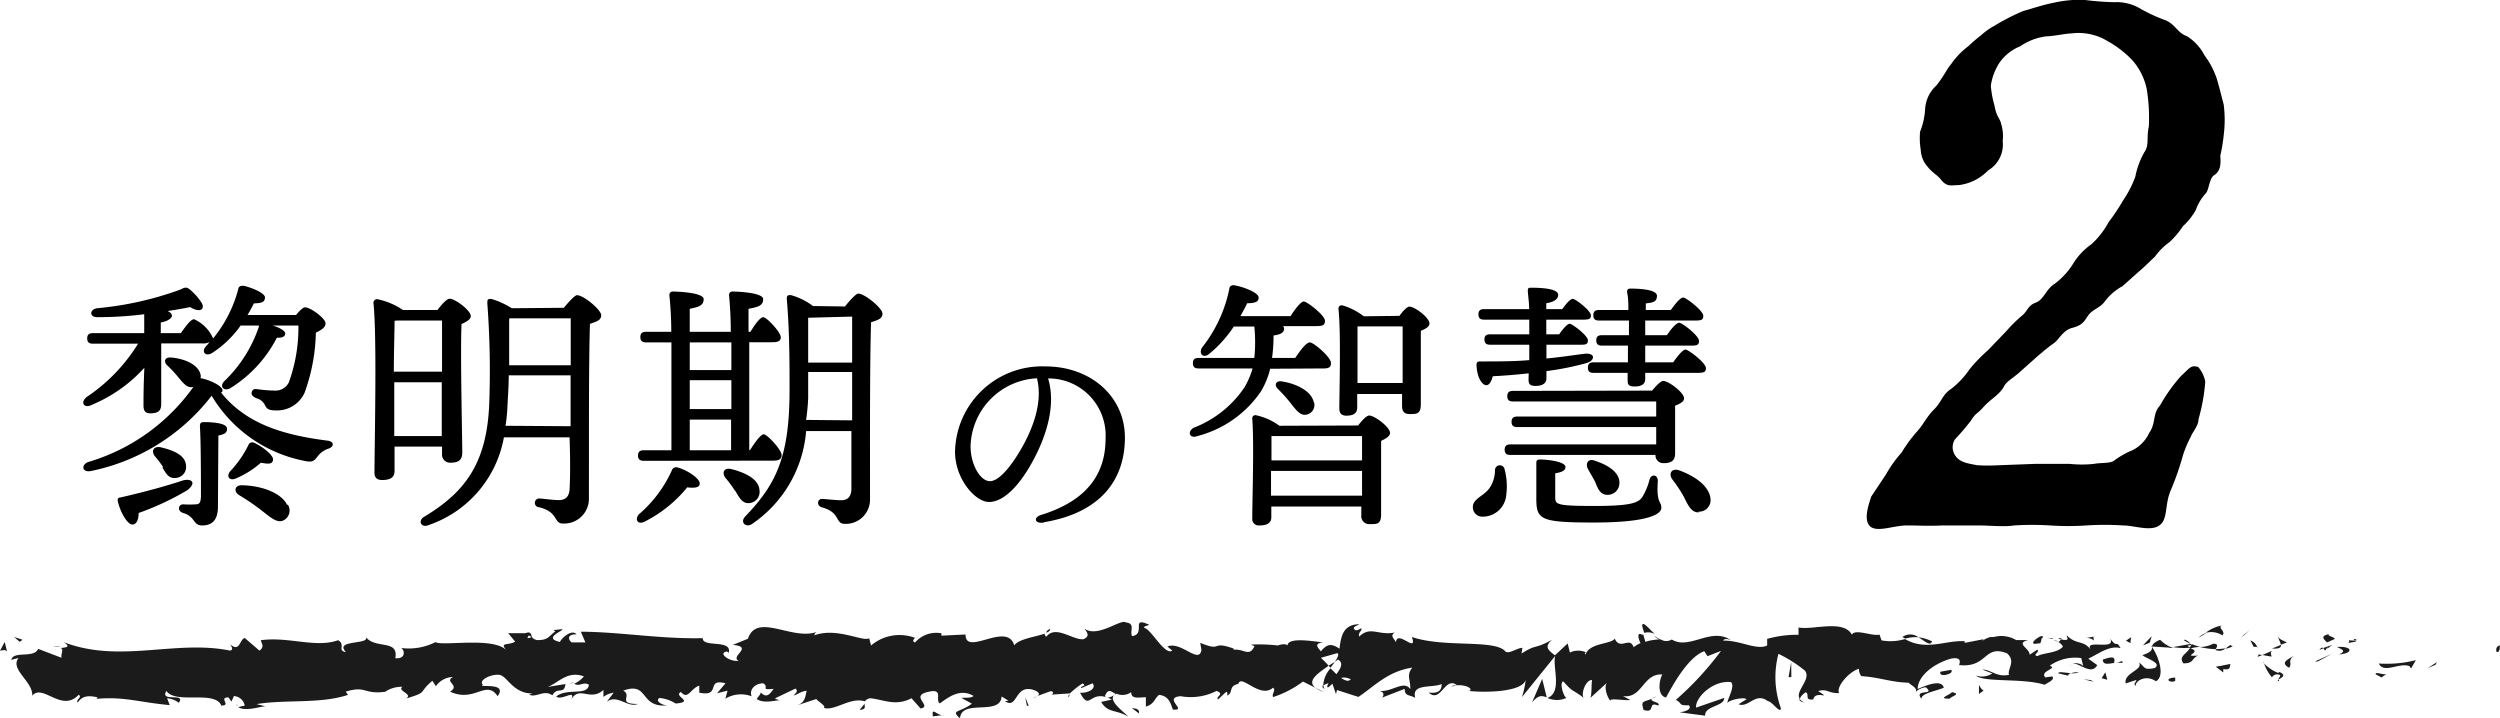
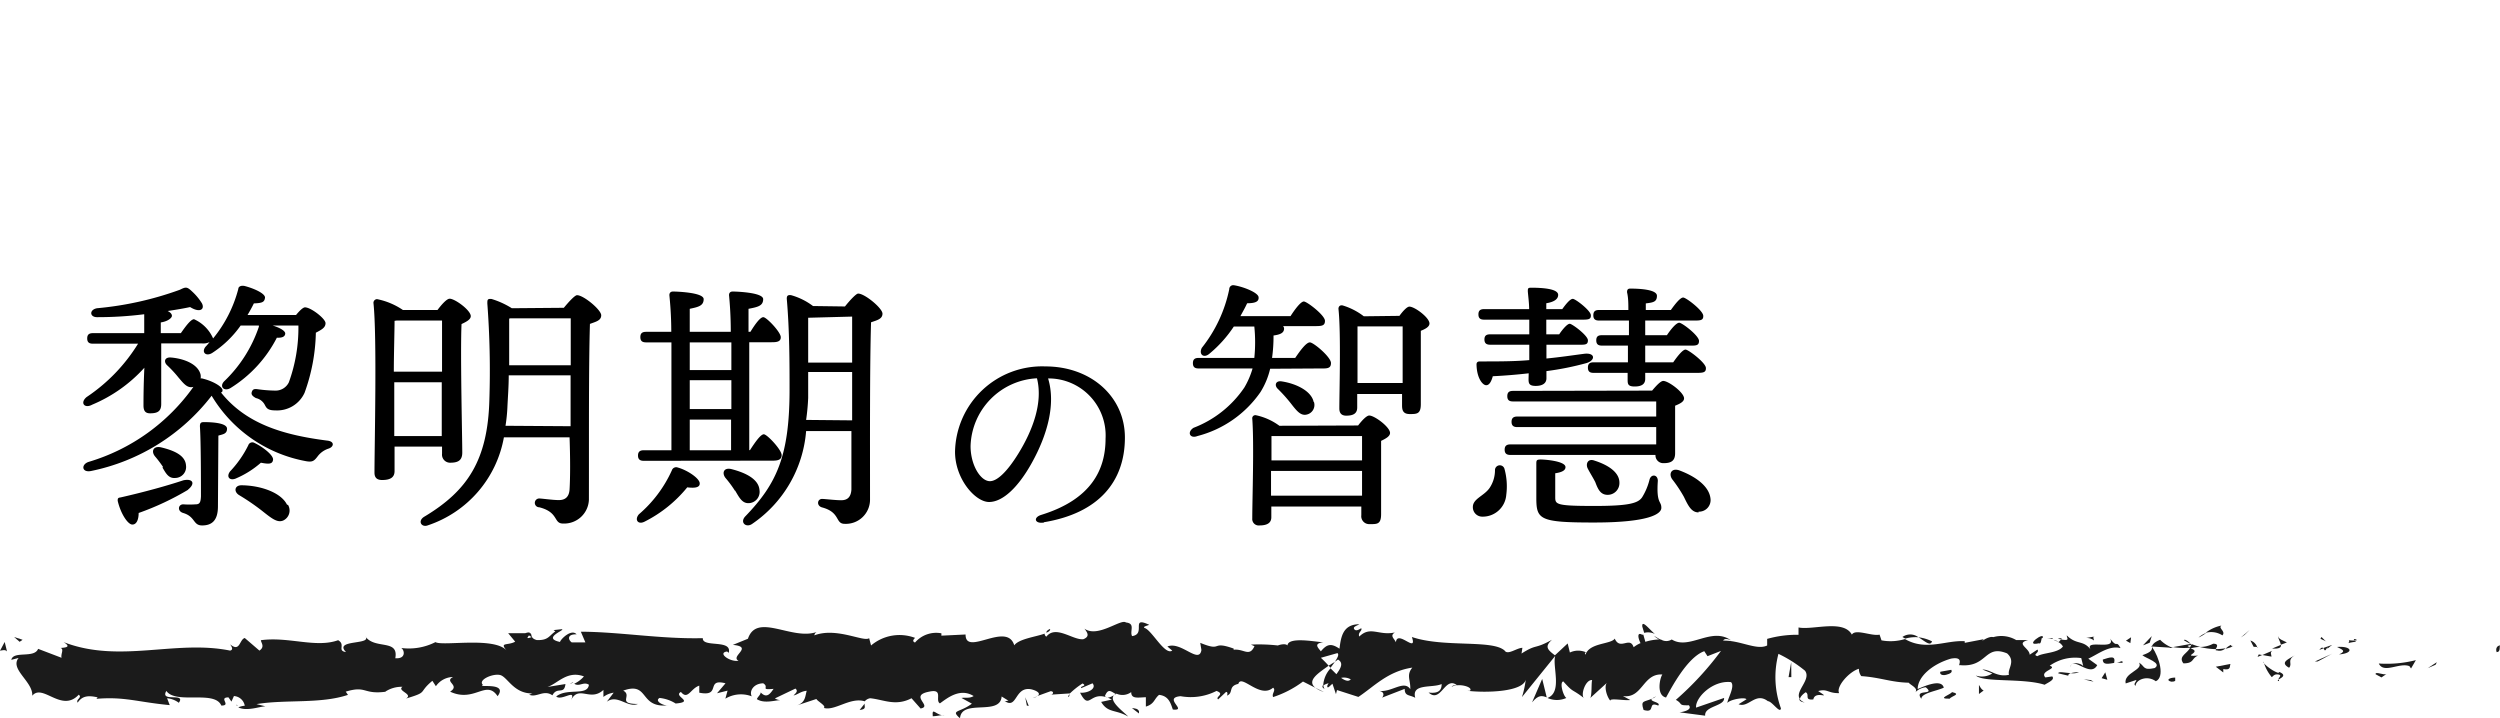
<svg xmlns="http://www.w3.org/2000/svg" viewBox="0 0 170.57 48.98">
  <defs>
    <style>.cls-1{fill:#1b1b1b;}</style>
  </defs>
  <title>days01_sec02_tl</title>
  <g id="レイヤー_2" data-name="レイヤー 2">
    <g id="txt">
-       <path d="M138.83,31.65c1,0,1.71,0,2.38,0a8,8,0,0,0,1.66,0c.48-.1,1.14,0,1.42-.26a5.73,5.73,0,0,1,1.2-.67,2.51,2.51,0,0,0,1.15-1.19c.47-.67.21-1.3.73-1.86a11.38,11.38,0,0,1,1.42-2c.62-.57.69-.78,1.19-.63a2.14,2.14,0,0,1,.48,1A12.61,12.61,0,0,1,150,28.6c0,.47-.45.93-.52,1.19a7.11,7.11,0,0,0-.53,1.24,19.27,19.27,0,0,1-.83,2.39c-.45,1-.18,2-.79,2.43s-1.71,0-2.48,0a19.53,19.53,0,0,0-2.5,0,18.64,18.64,0,0,1-2.48,0,19.8,19.8,0,0,0-2.44,0c-.73.11-1.65,0-2.48,0s-1.76,0-2.44,0c-1,.05-1.49,0-2.43,0s-2.17.57-2.58-.05c-.32-.47,0-1.4.17-1.92l1-1.5a8.29,8.29,0,0,1,1.07-1.5,9.64,9.64,0,0,1,1.11-1.5c.41-.47.6-.94,1.12-1.46s.55-1,1.16-1.39a5.93,5.93,0,0,0,1.26-1.35,11,11,0,0,1,1.25-1.29l1.25-1.3a10,10,0,0,1,1-1c.45-.32.43-.73,1-.94s.7-.93,1.3-1.29A5,5,0,0,0,141.44,18a4.46,4.46,0,0,1,1.26-1.34,5.69,5.69,0,0,0,1.17-1.51,13.68,13.68,0,0,0,1-1.5,7.21,7.21,0,0,0,.82-1.6,5.53,5.53,0,0,1,.61-1.66c.35-.47.14-1,.31-1.76a12.09,12.09,0,0,0-.14-2.54,4.32,4.32,0,0,0-1-2,7.19,7.19,0,0,0-1.7-1.3,3.8,3.8,0,0,0-2.44-.51c-.36,0-1.26.2-1.73.2a4.07,4.07,0,0,0-1.77.68,3.18,3.18,0,0,0-1.39,1.09,3.88,3.88,0,0,0-.61,1.6,6.81,6.81,0,0,0,.25,1.35c.13.78.38.88.45,1.24a2.83,2.83,0,0,1,.11,1.19,2.05,2.05,0,0,1-1,2,3.32,3.32,0,0,1-2,1c-.52,0-.79.15-1.21-.37-.28-.36-.53-.41-.91-.88a1.83,1.83,0,0,1-.47-1.14A5.15,5.15,0,0,1,131,9a5,5,0,0,0,.35-1.61,2.35,2.35,0,0,1,.76-1.55c.58-.73.72-1.14,1-1.45a5.26,5.26,0,0,1,1.2-1.25,9.37,9.37,0,0,1,.84-.72,4.61,4.61,0,0,1,.94-.67,14.81,14.81,0,0,1,1.95-1c.58-.15,1.28-.41,2.12-.57A7.65,7.65,0,0,1,142.26,0a19.18,19.18,0,0,0,2,.15,3.14,3.14,0,0,1,1.82.47,11.5,11.5,0,0,0,1.69.77c.7.32.76.83,1.46,1.09a3.38,3.38,0,0,1,1.18,1.3,5.56,5.56,0,0,1,.84,1.6c.2.68.27,1,.47,1.76a8.32,8.32,0,0,1,0,2.08,11.84,11.84,0,0,1-.23,1.39c0,.37.12,1-.43,1.35-.33.21-.34,1-.57,1.24a3.32,3.32,0,0,0-.68,1.14,4.45,4.45,0,0,1-.87,1.09,5.91,5.91,0,0,1-.92,1.09,4.37,4.37,0,0,0-1,1c-.29.26-.8.78-1.08,1l-1.12,1a3.84,3.84,0,0,0-1.18,1c-.3.46-.82.57-1.11.93s-.33.72-1.18.93c-.58.16-.89.78-1.17,1-.44.31-.67.51-1.17.93l-1.12,1c-.51.47-.94.68-1.13,1-.31.62-.91.88-1.42,1.45s-.5.36-.86.93a16.52,16.52,0,0,1-1.1,1.29,1,1,0,0,0,.05,1.14c.32.47,1,.52,1.45.62a13.06,13.06,0,0,0,1.55,0Z" />
      <path class="cls-1" d="M170.36,44.49c.25,0,.17-.38.21-.46C170.15,44.12,170.37,44.6,170.36,44.49Z" />
      <polygon class="cls-1" points="166.18 45.35 166.26 45.18 165.63 45.59 166.18 45.35" />
      <path class="cls-1" d="M162.3,45.27c.34.72,1.41-.09,2.09.18l.11.16.33-.57A8.1,8.1,0,0,1,162.3,45.27Z" />
      <path class="cls-1" d="M160.26,43.68c.13.28-.45.23.49.1a.36.36,0,0,1-.09-.08A2.12,2.12,0,0,1,160.26,43.68Z" />
      <path class="cls-1" d="M160.66,43.7c.41,0-.26-.23,0,0Z" />
-       <path class="cls-1" d="M158.77,43.83l.54-.24c-.11-.17-.59-.21-.4-.33C158.35,43.38,158.46,43.55,158.77,43.83Z" />
+       <path class="cls-1" d="M158.77,43.83c-.11-.17-.59-.21-.4-.33C158.35,43.38,158.46,43.55,158.77,43.83Z" />
      <path class="cls-1" d="M158.24,44.34l.28-.1C158.48,44.17,158.4,44.14,158.24,44.34Z" />
      <path class="cls-1" d="M159.12,44l-.6.21c.08.11.08.34.28-.08C158.74,44.37,158.87,44.17,159.12,44Z" />
      <path class="cls-1" d="M159.45,44.14c.3.16.69.27.14.51C160.63,44.57,160.49,44.06,159.45,44.14Z" />
      <path class="cls-1" d="M162.08,46l.4.22.35-.24C162.65,46.1,162.06,45.78,162.08,46Z" />
      <path class="cls-1" d="M155.42,43.39c0,.15.17.41.2.6l.41-.16C155.82,43.72,155.44,43.61,155.42,43.39Z" />
      <path class="cls-1" d="M155.62,44l-.6.25C155.55,44.28,155.65,44.16,155.62,44Z" />
      <polygon class="cls-1" points="158.13 45.13 159.12 44.6 157.94 45.13 158.13 45.13" />
      <polygon class="cls-1" points="153.14 43.32 153.49 42.98 152.88 43.5 153.14 43.32" />
      <path class="cls-1" d="M151.63,43.35c.26-.28-.33-.5-.06-.67a2.53,2.53,0,0,0-1.09.5A1.41,1.41,0,0,1,151.63,43.35Z" />
      <path class="cls-1" d="M150,43.5a2.87,2.87,0,0,0,.53-.32A1.67,1.67,0,0,0,150,43.5Z" />
      <path class="cls-1" d="M154,44.14a.72.72,0,0,0-.46-.44l.22.43Z" />
      <path class="cls-1" d="M153.78,44.15v0l-.5,0Z" />
      <path class="cls-1" d="M154.07,44.15H154S154,44.2,154.07,44.15Z" />
      <path class="cls-1" d="M156.57,44.71c-.35.23-1.09.47-.39.85C156.44,45.27,156,45.06,156.57,44.71Z" />
      <path class="cls-1" d="M154.35,44.69l.63.11c0-.12-.12-.28.05-.4Z" />
      <polygon class="cls-1" points="154.03 44.82 154.34 44.69 154.11 44.65 154.03 44.82" />
      <path class="cls-1" d="M151,43.92a1.9,1.9,0,0,1-.92.22,5.19,5.19,0,0,0,1.09.15C151.25,44.15,151.41,43.92,151,43.92Z" />
      <path class="cls-1" d="M152.36,44.07l-.06,0S152.37,44.14,152.36,44.07Z" />
      <polygon class="cls-1" points="146.78 44.07 146.83 44.15 146.84 44.07 146.78 44.07" />
      <path class="cls-1" d="M151.25,44.37a.57.57,0,0,0,.59-.14,4.35,4.35,0,0,1-.65.06C151.17,44.35,151.16,44.39,151.25,44.37Z" />
      <path class="cls-1" d="M149,43.68a4.12,4.12,0,0,0,.47.25C149.34,43.79,149.07,43.57,149,43.68Z" />
      <path class="cls-1" d="M152.21,44l0,0C152.17,43.86,152.18,43.91,152.21,44Z" />
      <path class="cls-1" d="M152.21,44a1.55,1.55,0,0,0-.37.26,1.91,1.91,0,0,0,.46-.14A.38.38,0,0,1,152.21,44Z" />
      <path class="cls-1" d="M145.71,46.79c0-.4.78-.75,1.38-.31.62-.29.25-1.6-.26-2.34,0,.18,0,.34-.66.56.22.22,1.38.53.84.88-.83.19-.67-.15-1.07-.37.33.5-1.07.69-.91,1.42l.73-.24C145.77,46.51,145.51,46.68,145.71,46.79Z" />
      <path class="cls-1" d="M148,44.21l.26,0a2.33,2.33,0,0,1-.88-.56c-.43.18-.52.33-.56.46l1.27.08Z" />
      <path class="cls-1" d="M149.43,44.19c-.21.42-.83.59-.46,1.07.75,0,.54-.35,1-.53-1.22.08.36-.23-.52-.49a2.79,2.79,0,0,1,.66-.1,6.45,6.45,0,0,1-.62-.21l0,0h0c.05,0,.07.09,0,.06h0a.38.38,0,0,1-.06.16c-.35-.09-.05-.11.06-.16a.14.14,0,0,0,0-.06h0l-1.23.22A4.46,4.46,0,0,0,149.43,44.19Z" />
      <path class="cls-1" d="M155.5,46.47a.14.14,0,0,1,0-.1C155.39,46.42,155.36,46.46,155.5,46.47Z" />
      <path class="cls-1" d="M155,46.2c.09-.06.17-.23.45-.18s0,.21,0,.35c.17-.11.61-.29.07-.52l-.08.06c-.49-.16-1.11-.71-1-.76A2.8,2.8,0,0,0,155,46.2Z" />
      <path class="cls-1" d="M152.18,45.3l-1,.19.51.39,0-.23C152.23,45.75,152.11,45.47,152.18,45.3Z" />
      <polygon class="cls-1" points="146.67 43.85 146.81 43.4 146.21 44.03 146.67 43.85" />
      <polygon class="cls-1" points="145.35 43.88 145.4 43.48 145.05 43.71 145.35 43.88" />
      <path class="cls-1" d="M70.77,47.51l-.3.11A.82.82,0,0,0,70.77,47.51Z" />
      <path class="cls-1" d="M72.93,47.55l.06-.2C72.89,47.46,72.84,47.54,72.93,47.55Z" />
      <path class="cls-1" d="M112.91,43.26c-.43-.38-.9-1-.86-.51l.13.43A1,1,0,0,1,112.91,43.26Z" />
      <path class="cls-1" d="M90.65,45.42l.13.14.3-.41Z" />
      <path class="cls-1" d="M90.32,47.21l-.57-.28A2,2,0,0,0,90.32,47.21Z" />
      <path class="cls-1" d="M59,48l-.35.44C59.18,48.39,58.94,48.17,59,48Z" />
      <path class="cls-1" d="M131.82,43.76a2.86,2.86,0,0,0-.93-.28C131.33,43.74,131.69,44.12,131.82,43.76Z" />
      <path class="cls-1" d="M71.64,42.91c-.18.08-.26.17-.25.26C71.58,43.1,71.68,43,71.64,42.91Z" />
      <path class="cls-1" d="M129.8,43.46a2,2,0,0,0,.2.11,2.52,2.52,0,0,1,.89-.09A.91.91,0,0,0,129.8,43.46Z" />
      <path class="cls-1" d="M16.23,48.13l-.1-.05C16.12,48.14,16.17,48.14,16.23,48.13Z" />
-       <path class="cls-1" d="M3.63,44.12a3.38,3.38,0,0,1,.51,0A1,1,0,0,0,3.63,44.12Z" />
      <path class="cls-1" d="M140,43.58c.28,0,0,0,0,0Z" />
      <path class="cls-1" d="M141.36,45.32a.3.3,0,0,0-.12.21A.42.42,0,0,1,141.36,45.32Z" />
      <path class="cls-1" d="M127,46.1h0C127,46.19,127,46.17,127,46.1Z" />
      <path class="cls-1" d="M140.45,43.79a1.22,1.22,0,0,0-.35-.14A2.16,2.16,0,0,0,140.45,43.79Z" />
      <path class="cls-1" d="M140.4,43.58l.25.05C140.68,43.55,140.65,43.51,140.4,43.58Z" />
      <path class="cls-1" d="M139.65,43.6a1.64,1.64,0,0,1,.45,0c-.06,0-.08-.06-.06-.07Z" />
      <path class="cls-1" d="M39.12,46.56l-.06,0C38.78,46.7,38.9,46.67,39.12,46.56Z" />
      <path class="cls-1" d="M105.54,47.62l0,0,0,0Z" />
      <path class="cls-1" d="M104.53,47.92c.44-.53.68-.46,1-.34l-.31-1.26Z" />
      <path class="cls-1" d="M65.6,47.62l.71.39c-.86.64-1.47.41-.81,1,.1-1.36,2.74-.13,2.84-1.49l.47.29c-.14,0-.16.06-.29,0,.9.65.68-1,1.84-.78.41.1.69.3.41.46l.91-.33c.26,0,.2.26-.06.24L73,47.31v0a5.46,5.46,0,0,1,.86-.68c.35.2-.18.15-.09.32l.77-.33c.31.36-.33.69-.85.64.7,1.36.63-.34,2.17.47l-.73.16c.46.78,1,.5,1.84,1-.19-.25-1.62-1.22-.79-1.56a1,1,0,0,0,1-.11c0,.48.44.37,1,.35l0,.64c.59-.18.55-.51.9-.8.66.07.79.57.94,1,1.06.11-.72-.8.53-.91A3.86,3.86,0,0,0,83,47.14c.61.23-.11.39.11.58l.54-.51c.14,0,.09.17.07.25.46-.19.05-.64.77-.8.2-.71,1.47,1.05,2.37.26.22.18-.11.39,0,.64A7,7,0,0,0,88.9,46.5l.85.43c-.62-.49.19-1,.9-1.51a7,7,0,0,0-.53-.54l1.13-.32c.13.1,0,.32-.17.59l.21-.15c.4.24.18.6-.11,1l-.4-.4a1.87,1.87,0,0,0-.5,1.18.85.85,0,0,1,.37-.16c-.07.1-.12.19-.08.26s.15-.07.34-.23l.24.71.07-.28,1.46.47c1.07-.71,2-1.75,3.68-2-.43.52-.11.85-.14,1.47-.44-.66-1.3.26-2.16.11.45.07.34.37.23.47L95.84,47c0,.51.32.39.72.61-.28-1,1.17-.65,1.8-.94,0,.34-.12.68-.89.58.84.77,1.11-1.15,1.93-.5-.18,0-.28,0-.36.12.44-.29,1.51,0,1.25.26h-.19c1.25.15,3.79.09,4-.76a6.58,6.58,0,0,1-.26,1.19l2.27-2.81c-.21.72.51,2.48-.53,2.87a1.57,1.57,0,0,0,1.29,0c-.2-.11-.49-1.06-.21-1.13.74.83.52.45,1.44,1.16-.3-.16.06-1.3.53-1.25-.07.17,0,1.13-.15,1.24l1.21-1.1c-.3.2-.07,1,.19,1.28-.12-.22,1,0,1.35-.06l-.5-.27c1.34.19,1.35-1.56,2.69-1.47-.17.23-.43,1.42.25,1.57.32-.57,1.43-2.74,2.61-3.16l.22.34.92-.36a21,21,0,0,1-3.08,3.34c.5.27.13.39.89.37.26.32-.42.46-.64.48l1.75.23c-.07-.67,1.35-.64,1.29-1.21l-1.91.66c-.07-.67,1.13-1.88,2.38-1.74.31.27-.26,1.19-.24,1.42.16-.23,1.18-.42,1.3-.25l-.54.34c.69.27,1.15-.86,2-.21.28,0,.84.89.89.49a6.21,6.21,0,0,1-.17-3.72,9,9,0,0,1,1.81,1.15c.46.61-.74,1.42-.34,1.94,0-.18.28-.4.39-.47.3.16-.13.56.52.49.13-.67,1.33.09.33-.57.64-.18.67.16,1.43.14-.23-.44.7-1.48,1.35-1.66a.81.81,0,0,0,.16.5c1.32.09,2,.42,3.24.45.11.16.69.38.44.66a1.19,1.19,0,0,1,.72-.35c.72.6-.84.07-.3.79,0-.39,1-.52,1.53-.76-.15-.61-1.24-.14-1.78.09,0-.84,1-1.7,2.26-2.07,1-.19.43.56.61.44,1.9.19,1.66-1.44,3.23-.8.62.55,0,1.07.13,1.46-.83.19-1.26-.37-1.82-.36l.68.27a1.3,1.3,0,0,1-1.12.14c.52.49,3.23.16,4.69.63.27-.17.72-.35.52-.57l-.47.07c-.42-.45.89-.59.3-.8A3,3,0,0,1,142,44.9l.15.61c0-.18-.56-.37-.81-.19.37-.27,1.33.85,1.75.06l-.61-.44c.64-.29,1.43-.93,2.2-.72-.34-.61-.18.07-.71-.65.46.89-2-.08-1.25.86-.55-.83-1-.37-1.71-1.08,0,.2.26.39-.39.28l-.15.17h-.05l0,0s0,0,0,0a.77.77,0,0,1,.33.31c-.34.46-1.38.42-1.74.66-.38-.11.17-.23,0-.45l-.53.35c0-.45-1-.77-.1-1l-.82,0a2,2,0,0,0-1.56-.2c-.39-.1-1,.48-.65.14l-1.3.25v-.11c-1.27-.09-2.64.69-4.08-.15a3.34,3.34,0,0,1-1.6.09l-.13-.39c-.55.12-1.65-.42-1.89,0-.58-1.06-2.68-.29-3.64-.49l0,.5a7.5,7.5,0,0,0-2.14.28l0,.45c-.72.35-1.83-.36-3-.33.08-.17.36-.12.56,0-1.33-1-2.86.68-4.07-.08a.69.69,0,0,1-.74,0l.07,0h-.12l-.42-.25a1.36,1.36,0,0,0,.35.25,3.41,3.41,0,0,0-.94.16l-.14-.49-.09,0c-.34-.19-.28.22-.1.58a2,2,0,0,0-.47.28c-.26-.78-.92.25-1.29-.59-.24.4-1.76.27-2,1.12,0-.11-.12-.17.07-.17a1.31,1.31,0,0,0-1.13,0l-.15-.62-.87.81c-.51-.38-.72-.6-.2-1.06-1.25.69-1,.25-2.08.94l.06-.39c-.38,0-1,.52-1.21.19-.83-.77-4.17-.19-6.33-.93.4,1.18-1-.54-1.09.36-.13-.28-.43-.44-.07-.67-1.11.24-1.66-.47-2.43.28-.12-.28.24-.4.13-.57-.09.06-.35.24-.47.07s.17-.23.35-.34c-1.14,0-1.26.88-1.36,1.67-.56-.38-.85-.33-1.27.18-.2-.26-.52-.54.18-.62-.4,0-2.41-.42-2.46.22-.12-.16-.55-.05-.65,0a11.4,11.4,0,0,0-1.84-.06l.24.11c-.35.76-.72.16-1.42.24l0-.08c-1.61-.57-.7.26-2.28-.39l.08.49c-.16,1-1.4-.63-2.32-.24l.33.28c-.51.35-1.4-1.42-1.9-1.55-.11-.09.17-.14.33-.21-1.32-.62-.18.63-1.17.77-.18-.34.25-.86-.42-.93-.33-.28-1.93,1.08-2.83.42.2.27.39.53-.07.72-.7.09-1.89-1-2.53-.17a.26.26,0,0,1-.12-.21c-.54.21-1.75.35-2.07.8-.49-1.66-3.34.79-3.32-.74l-1.65.08,0-.16a1.9,1.9,0,0,0-1.8.63c-.24-.1-.06-.24,0-.32a3,3,0,0,0-3,.52l-.13-.5c-.35.29-2.23-.77-3.74-.19a.32.32,0,0,1,.16-.23c-1.7.59-4.08-1.35-4.69.46L50,44c1.45.13-.21.78.39,1.08-.57.11-1.48-.54-.78-.63l.11.09c.25-.95-1.81-.33-1.77-1-2.86.07-5.65-.43-8.32-.44l.31.73-.93,0c-.25-.17-.34-.57.33-.55-.36-.41-1.11.36-1.13.52-1.31-.28.5-.86.1-.87l-.54.06.12.09c-.44.3-.47.62-1.27.59-.51-.14-.27-.45-.47-.47,0-.05-.07-.08-.31,0l-1.17,0,.48.58c-.52.29-1.11,0-.56.63-.81-1-4.39-.3-4.88-.6a4,4,0,0,1-2.34.4c.22.11.37.76-.4.7.25-1.35-1.42-.56-2.06-1.51.56.63-2.19.2-1.3,1.09-.64-.09,0-.5-.54-.81-1.52.55-3.38-.26-5.27,0,0,.17.3.44-.1.71l-1-.86c-.37.1-.32,1-1,.43.1.15.25.37,0,.43-3.73-.76-7.54.9-11.36-.58.52.33.18.37-.21.4.26.07,0,.43.07.67l-1.6-.61c-.26.67-1.69.11-1.83.75l.5-.13c-.63.77,1,1.62.93,2.58.71-.87,2,1.19,3.17-.07.27.19-.22.32-.07.54.29-.43.66-.52,1.36-.36l-.08.1c1.93-.16,2.78.22,5,.43l-.18-.47a1.56,1.56,0,0,1,.8.31c.52-.73-1.32,0-.85-.81.65.94,3.3-.08,3.75,1,.72,0-.23-.55.49-.56l.2.29.17-.38a.8.8,0,0,1,.74.66,1.49,1.49,0,0,0-.44.11c.62.33,1.72-.16,1.93-.05l-.69-.17c2-.33,4.36,0,6.24-.63l-.15-.22c1.44-.44,1.17.22,2.76,0l-.06,0a2,2,0,0,1,1.17-.33c-.4.27.77.5.24.8,1.57-.47.78-.36,1.8-1.21l.24.37a1.45,1.45,0,0,1,1.17-.63c-.64.33.52.55-.2,1,1.67.78,2.46-.86,3.24.31.75-1-1.45-.55-1-.77-.36-.33.63-.78,1.15-.68s.93,1.3,2.26,1.26c-.13,0-.14.08-.27.08.5.25,1-.37,1.6.05.33-.63.8,0,.89-.77l-1.23.2c.69-.22,1.34-1.15,2.49-.72a2,2,0,0,1-.66.5c.34.23.64-.17,1,.07-.09.79-1.49.19-2.23.8.37.33,1.41-.59,1,.27.53-1.09,1.32.12,2.22-.72l0,.48a1.5,1.5,0,0,1,.7-.29l-.47.62c.73-.54,1.42.44,2.12.15-1.47,0-.34-.57-1-.91,1.81-.65,1.05,1.23,3.09,1-.28.07-1-.28-.61-.5A2.55,2.55,0,0,1,46.1,48c1.35-.12-.21-.49.36-.79.47.58.66-.24,1.25-.43v.48c1.54.31.4-1,1.79-.64l-.58.68.72-.18-.15.55a2.06,2.06,0,0,1,1.8-.16c-.18-.34.1-.87.78-.89.46.28-.26.46.71.38-.22.31-.46.69-.88.24,0,.16-.21.31-.26.46.5.33,1.26.07,1.61.07a.81.81,0,0,1-.38-.12l1.4-.67c.22.18,0,.33-.13.47.28-.05.48-.28.9-.32-.11.39-.08.8-.67,1l1.33-.44c.09.17.69.47.51.61.74.23,1.81-.76,2.79-.45a.61.61,0,0,1,.37-.21c.92.09,1.73.57,2.82,0l.62.7c.86-.16-.84-.88.59-1.15,1-.22.37.6.73.8.5-.36,1.37-1.08,2.3-.5C66.13,47.67,65.89,47.57,65.6,47.62Zm10.55-.26c-.21.1-.62.4-.76.12C75.62,46.93,75.8,47.19,76.15,47.36Zm16-1c-.15.16-.38.08-.65-.11A.92.92,0,0,1,92.19,46.37ZM137,43.91l0,0C136.48,43.74,136.64,43.81,137,43.91Zm.94.23c.1-.07.09-.13,0-.2-.07.12-.28.12-.52.08C137.49,44.15,137.61,44.24,137.9,44.14ZM36.09,43.35l.18.12C35.86,43.62,36,43.49,36.09,43.35Z" />
      <path class="cls-1" d="M90.37,47a.66.66,0,0,1-.09-.27C90.2,46.82,90.2,46.92,90.37,47Z" />
      <path class="cls-1" d="M59.05,47.87h0L59,48Z" />
      <path class="cls-1" d="M123.14,47.93a.69.69,0,0,1-.37-.26C122.75,47.79,122.84,47.89,123.14,47.93Z" />
      <path class="cls-1" d="M142.94,43.42l-.61.11a.8.8,0,0,1,.54.17C142.86,43.59,142.75,43.42,142.94,43.42Z" />
      <path class="cls-1" d="M148.14,46.51c.09,0,.19,0,.27-.06v-.22C148,46.23,147.75,46.41,148.14,46.51Z" />
      <path class="cls-1" d="M143.47,45c0,.41.42.28.84.22h-.07C144.38,44.68,143.92,44.86,143.47,45Z" />
      <path class="cls-1" d="M144.41,45.23a1.78,1.78,0,0,1,.4,0C144.86,45,144.65,45.18,144.41,45.23Z" />
      <path class="cls-1" d="M139.11,43.89c.2.11.14-.51.25-.34C139.59,43,138,44.14,139.11,43.89Z" />
      <polygon class="cls-1" points="143.78 46.38 143.64 45.87 143.39 46.27 143.78 46.38" />
      <path class="cls-1" d="M140.43,45.94l.68.16c0-.09.07-.14.18-.17C140.87,45.9,140.42,45.79,140.43,45.94Z" />
      <path class="cls-1" d="M141.29,45.93a1,1,0,0,0,.55-.07A2,2,0,0,0,141.29,45.93Z" />
      <polygon class="cls-1" points="142.84 46.51 142.65 46.4 142.17 46.35 142.84 46.51" />
      <path class="cls-1" d="M133.13,45.7l-.74.13c-.08.17.12.28.39.21S133.24,45.87,133.13,45.7Z" />
      <path class="cls-1" d="M135.34,47.11c-.2-.1-.21-.22-.32-.38l0,.62Z" />
      <path class="cls-1" d="M133.18,47.22c-.08.17-1.09.47-.15.45C133.11,47.5,133.86,47.37,133.18,47.22Z" />
      <polygon class="cls-1" points="122.03 46.2 122.22 46.2 122.21 45.18 122.03 46.2" />
      <path class="cls-1" d="M112.14,48.44c.87.26.22-.62,1-.3.21-.24-.65-.27-.43-.47C112.18,47.91,111.91,47.76,112.14,48.44Z" />
      <path class="cls-1" d="M112.72,47.67a1.92,1.92,0,0,0,.27-.15A.83.83,0,0,0,112.72,47.67Z" />
      <polygon class="cls-1" points="1.54 43.65 0.96 43.46 1.34 43.79 1.54 43.65" />
      <path class="cls-1" d="M.48,44.45.32,43.8,0,44.4C.13,44.37.38,44.3.48,44.45Z" />
      <path class="cls-1" d="M77.71,48.68l0-.16c-.09-.17-.22-.18-.48-.21Z" />
      <polygon class="cls-1" points="70.06 48.14 70.19 48.16 69.95 47.57 70.06 48.14" />
      <path class="cls-1" d="M63.64,48.87c.26,0,.57-.1.83-.08C63.9,48.9,63.57,48.14,63.64,48.87Z" />
      <path d="M11,24.17c0,1.68,0,2.9,0,3.39s-.23.64-.76.64c-.34,0-.45-.19-.45-.54s0-1.31.06-2.57a10,10,0,0,1-3.56,2.52c-.53.29-.85-.13-.38-.52a11.85,11.85,0,0,0,3.51-3.64H6.35c-.24,0-.4-.07-.4-.36s.16-.36.4-.36H9.84V21.44a25.13,25.13,0,0,1-3.22.2c-.51,0-.54-.51,0-.61a22.38,22.38,0,0,0,5.65-1.26c.41-.2.48-.22.84.12a3.84,3.84,0,0,1,.67.81c.2.4-.13.67-.81.25-.4.09-.94.18-1.53.27.18.09.29.2.29.33s-.25.37-.76.45v.73h1.37c.32-.46.68-.95.9-.95a2.56,2.56,0,0,1,1.3,1.31v0a8.83,8.83,0,0,0,1.72-3.38c0-.14.16-.25.42-.2.63.16,1.44.52,1.4.81s-.18.36-.76.38c-.12.25-.27.52-.43.79H20.2c.22-.27.47-.52.61-.52.4,0,1.4.77,1.4,1.08s-.28.45-.66.65a12.7,12.7,0,0,1-.77,4.1,2.06,2.06,0,0,1-2,1.2c-.52,0-.6-.16-.72-.39a.9.9,0,0,0-.6-.45c-.23-.13-.34-.24-.28-.42s.16-.21.36-.19a9.3,9.3,0,0,0,1.24.1,1,1,0,0,0,.93-.57,10.92,10.92,0,0,0,.65-3.87H18.6c.47.14.88.36.86.56s-.21.29-.57.27a8.72,8.72,0,0,1-3.17,3.44c-.43.25-.77-.1-.43-.46a9.21,9.21,0,0,0,2.37-3.72.23.23,0,0,0,0-.09H16.42a7.1,7.1,0,0,1-1.94,1.87c-.43.27-.76-.05-.45-.43.09-.09.18-.2.27-.31a1,1,0,0,1-.52.09H11Zm2.18,2.23c-.4.1-.65-.23-1-.64a7.81,7.81,0,0,0-.79-.85c-.23-.23-.16-.54.25-.52.9.07,1.89.45,2.05,1.19a1.06,1.06,0,0,1,0,.25.15.15,0,0,1,.13,0c.68.16,1.42.57,1.36.83,0,.07-.05.1-.1.12,1.72,2.16,4.28,2.9,7.23,3.28.54.05.48.43.1.55a1.51,1.51,0,0,0-.71.49c-.27.36-.38.45-.85.36A9.49,9.49,0,0,1,14.44,27a13.9,13.9,0,0,1-8.25,5.14c-.62.11-.67-.46-.13-.63a13.47,13.47,0,0,0,7.14-5.12Zm-.32,7A18.9,18.9,0,0,1,9.46,35c0,.43-.13.79-.43.79s-.79-.72-1-1.62c0-.14,0-.21.19-.23,1.59-.36,3.15-.79,4.29-1.17C13.17,32.63,13.35,33,12.81,33.42Zm-1.73-1.53a7.57,7.57,0,0,0-.56-.74c-.27-.34-.11-.72.41-.61.83.2,1.66.52,1.71,1.23a.75.75,0,0,1-.72.86C11.49,32.66,11.31,32.27,11.08,31.89Zm3.74,2.68c0,1-.45,1.3-1.08,1.3s-.45-.6-1.29-.85c-.42-.12-.35-.59,0-.59a6.15,6.15,0,0,0,.85,0c.29,0,.34-.16.36-.54,0-1,0-3.76-.07-4.78,0-.23.07-.29.27-.29.73,0,1.58.09,1.58.45s-.29.38-.59.47Zm1.26-1.92c-.45.21-.72-.09-.43-.47a7.21,7.21,0,0,0,1.24-1.78.29.29,0,0,1,.38-.18c.59.27,1.35.86,1.31,1.17s-.3.3-.83.2A6.31,6.31,0,0,1,16.08,32.65Zm3.51,1.8a.75.75,0,0,1-.31,1.08c-.43.19-.84-.18-1.53-.72a15.43,15.43,0,0,0-1.47-1c-.4-.23-.34-.7.18-.68C17.86,33.13,19.21,33.64,19.59,34.45Z" />
      <path d="M26.92,30.47v1.67c0,.42-.27.61-.85.61-.36,0-.52-.17-.52-.5,0-1.85.18-9.28-.07-11.58a.25.25,0,0,1,.25-.26,4.82,4.82,0,0,1,1.76.74h2.36c.27-.36.63-.77.83-.77.36,0,1.44.79,1.44,1.19,0,.23-.31.39-.63.54-.09,2,.05,7.73.05,8.77,0,.56-.32.69-.83.69a.55.55,0,0,1-.55-.61v-.49Zm0-8.58c0,.65-.05,2.32-.05,3.47h3.29c0-1.46,0-2.81,0-3.49H27.06Zm3.22,7.86,0-3.67H26.9v.42l0,3.25ZM38.47,21c.32-.39.75-.86.9-.86.45,0,1.65,1,1.65,1.37s-.38.44-.77.59c-.09,3-.06,8.06-.07,12a1.69,1.69,0,0,1-1.77,1.62c-.66,0-.27-.77-1.62-1.11a.3.3,0,0,1,0-.6c.16,0,.94.11,1.33.11s.7-.16.74-.72c.05-.81.05-2.19,0-3.56H34.38a7.77,7.77,0,0,1-5.18,6c-.45.18-.74-.31-.23-.6,2.93-1.76,4.32-3.85,4.42-8a61.32,61.32,0,0,0-.14-6.53c0-.25,0-.34.29-.31a5.64,5.64,0,0,1,1.38.63Zm.46,8.08V25.61H34.71c0,.76-.06,1.5-.09,2.16a11.1,11.1,0,0,1-.13,1.28Zm-4.19-7.34c0,.92,0,2.05,0,3.18h4.2v-3.2H34.81Z" />
      <path d="M47.74,33c0,.25-.31.32-.85.25A8.92,8.92,0,0,1,44,35.58c-.46.25-.73-.11-.41-.49a8.6,8.6,0,0,0,2.25-3,.31.31,0,0,1,.41-.19C46.88,32.07,47.77,32.65,47.74,33Zm-3.82-1.56c-.23,0-.39-.08-.39-.36s.16-.36.39-.36h1.89c0-1.69,0-4.88,0-7.36H44.09c-.24,0-.4-.07-.4-.36s.16-.36.4-.36H45.8c0-1.12-.08-2-.13-2.5,0-.16.09-.25.25-.25s2.09.05,2.09.52-.4.54-.95.66v1.57h2.8c0-1.12-.07-2-.12-2.5,0-.16.09-.25.25-.25s2.08.05,2.08.52-.39.54-1,.66v1.57h.13c.3-.49.66-1,.88-1s1.17,1,1.19,1.35-.33.36-.63.36H51.12v7.36h.05c.35-.54.72-1.07.94-1.08s1.22,1.06,1.22,1.42-.34.38-.64.38Zm3.14-8.08v1.89H49.9c0-.65,0-1.3,0-1.89Zm0,4.55H49.9V25.94H47.06Zm0,2.81h2.82c0-.56,0-1.28,0-2.09H47.06Zm3.09,2.77a7.37,7.37,0,0,0-.65-.88c-.27-.35-.11-.74.42-.6.93.24,1.85.67,1.9,1.44a.77.77,0,0,1-.75.88C50.62,34.34,50.42,33.91,50.15,33.46Zm7.5-12.58c.31-.39.76-.88.9-.88.45,0,1.66,1,1.66,1.37s-.38.45-.78.59c-.09,3-.07,8.17-.07,12.13a1.65,1.65,0,0,1-1.73,1.62c-.66,0-.27-.78-1.54-1.12-.4-.11-.33-.58,0-.58.17,0,.9.09,1.3.09s.66-.18.7-.72c0-.89,0-2.5,0-4H55a8.48,8.48,0,0,1-3.69,6.34c-.41.28-.86-.11-.45-.53C53,33,53.87,31.1,53.87,26.57c0-1.75,0-4-.19-6.19,0-.2.07-.27.3-.24a4.49,4.49,0,0,1,1.49.74Zm.49,7.77V25.38h-3c0,.61,0,1.2,0,1.78A14.89,14.89,0,0,1,55,28.65Zm-3-7c0,1,0,2,0,3.06h3V21.6Z" />
      <path d="M71.23,35.65c-.63.11-.76-.34-.19-.52,3.4-1.05,4.39-3.07,4.39-5.2a3.89,3.89,0,0,0-3.92-4.11c.54,1.78-.07,3.88-1.1,5.74-.94,1.7-2,2.69-2.93,2.69s-2.32-1.56-2.32-3.43A5.94,5.94,0,0,1,71.33,25c3.1,0,5.42,2.06,5.42,4.85,0,3-1.78,5.16-5.52,5.78Zm-3.69-2.82c.5,0,1.18-.66,1.92-1.85,1-1.61,1.71-3.51,1.29-5.17a4.77,4.77,0,0,0-4.53,4.63C66.22,31.73,66.9,32.83,67.54,32.83Z" />
      <path d="M86.66,25.16A5.24,5.24,0,0,1,86,26.75a7.51,7.51,0,0,1-4.3,3c-.5.2-.74-.25-.27-.56a7.37,7.37,0,0,0,3.47-2.75,5.67,5.67,0,0,0,.56-1.3H81.79c-.24,0-.4-.07-.4-.36s.16-.36.4-.36h3.79a10.6,10.6,0,0,0,0-2.14v0h-1.4a8.43,8.43,0,0,1-1.66,1.85c-.39.34-.75.05-.52-.4a9.49,9.49,0,0,0,1.87-4,.27.27,0,0,1,.31-.27c.61.09,1.65.49,1.69.81s-.25.42-.78.42c-.12.27-.28.55-.46.88h3.42c.3-.47.7-1,.91-1s1.44.94,1.44,1.32-.27.36-.86.36h-2a.26.26,0,0,1,.07.16c0,.27-.19.41-.72.48a10.63,10.63,0,0,1-.1,1.53h1.58c.34-.5.75-1.06,1-1.06s1.44,1,1.44,1.41-.31.37-.83.37Zm6,3.87c.26-.34.58-.68.76-.68.36,0,1.42.79,1.42,1.19,0,.23-.3.39-.61.54,0,1.34,0,4.29,0,5s-.29.68-.79.68a.54.54,0,0,1-.56-.61v-.59H86.74v.73c0,.38-.27.56-.81.56a.44.44,0,0,1-.49-.48c0-1.3.13-5.08,0-6.8a.21.21,0,0,1,.25-.24,4.15,4.15,0,0,1,1.6.72Zm.27,2.38V29.75H86.75c0,.38,0,1.08,0,1.66Zm0,2.41V32.13H86.72v.1l0,1.59Zm-3.28-6.39a.67.67,0,0,1-.52.86c-.4.08-.67-.27-1.06-.77a10.2,10.2,0,0,0-.9-1c-.23-.23-.14-.56.27-.5C88.43,26.17,89.47,26.67,89.63,27.43Zm5.83-5.88c.24-.33.52-.63.68-.63.36,0,1.37.75,1.37,1.15,0,.23-.29.38-.59.5,0,1.26,0,4.32,0,5s-.27.68-.76.68-.52-.32-.52-.61v-.76H92.6v.92c0,.4-.25.56-.75.56-.31,0-.47-.16-.47-.49,0-1.15.12-5.16-.06-6.8,0-.18.13-.27.29-.23a4.49,4.49,0,0,1,1.44.74Zm.22,4.58c0-1.29,0-3.09,0-3.86H92.62c0,.57,0,2.07,0,2.52v1.34Z" />
      <path d="M102.65,32a4.47,4.47,0,0,1,.12,1.76,1.61,1.61,0,0,1-1.64,1.49.64.64,0,0,1-.64-.66c0-.56.74-.74,1.13-1.28a2.18,2.18,0,0,0,.38-1.26A.33.33,0,0,1,102.65,32Zm1.65-6.53c-.79.09-1.62.16-2.45.2-.1.37-.25.64-.48.61s-.61-.49-.63-1.41c0-.16.09-.21.23-.21,1.24,0,2.36,0,3.37-.09,0-.34,0-.69,0-1.05h-2.66c-.23,0-.4-.07-.4-.36s.17-.35.4-.35h2.66c0-.33,0-.67,0-1h-3.07c-.24,0-.4-.07-.4-.36s.16-.36.4-.36h3.06c0-.42-.06-.83-.09-1.21,0-.18,0-.25.21-.25.69,0,1.86.05,1.86.49,0,.28-.26.48-.81.57v.4h1.09c.26-.36.54-.7.72-.7s1.21.79,1.23,1.11-.2.31-.74.31h-2.3v1h.88c.25-.37.56-.72.72-.72s1.24.8,1.24,1.13-.22.3-.74.3h-2.09v.94c.94-.09,1.79-.22,2.56-.32s.81.43.18.63a19.76,19.76,0,0,1-2.74.55v.49c0,.34-.27.52-.73.52s-.49-.18-.49-.47Zm8.42,1.18c.27-.32.58-.66.76-.66.36,0,1.42.79,1.42,1.19,0,.23-.29.37-.61.5,0,1,0,2.72,0,3.24s-.27.68-.78.68a.53.53,0,0,1-.56-.56h-9.89c-.23,0-.4-.07-.4-.36s.17-.36.4-.36H113l0-1.18h-9.48c-.23,0-.39-.08-.39-.36s.16-.36.39-.36H113V27.39h-9.77c-.23,0-.39-.07-.39-.36s.16-.36.39-.36Zm.63,8c0,.42-.86,1-4.59,1s-3.94-.2-3.94-1.69c0-.54,0-1.51,0-2.28,0-.26,0-.33.3-.33s1.69.11,1.69.52c0,.22-.23.35-.7.42,0,.5,0,1.08,0,1.6s0,.63,2.67.63c2.34,0,3-.18,3.27-.61a4.2,4.2,0,0,0,.49-1.17c.1-.42.57-.38.57.07C113,34.39,113.35,34.16,113.35,34.64Zm-4.52-1.78c-.14-.28-.34-.59-.5-.9s0-.72.47-.54c.84.27,1.71.76,1.69,1.53a.8.8,0,0,1-.86.8C109.16,33.73,109,33.31,108.83,32.86Zm.27-11c-.23,0-.39-.07-.39-.36s.16-.36.39-.36h2c0-.42,0-.83-.09-1.21,0-.18.06-.25.22-.25.68,0,1.82.07,1.82.49s-.26.46-.76.52v.45H114c.3-.42.64-.85.84-.85s1.35.88,1.37,1.24-.25.33-.81.33h-3.15v1h1.48c.28-.42.64-.85.84-.85s1.35.88,1.35,1.24-.25.32-.81.32h-2.86v1.14h1.91c.29-.42.65-.87.84-.87s1.37.89,1.39,1.25-.25.34-.83.34h-3.31v.41c0,.36-.25.52-.72.52s-.48-.18-.48-.48c0-.11,0-.27,0-.45h-2.32c-.23,0-.39-.07-.39-.36s.16-.36.39-.36h2.34c0-.36,0-.76,0-1.14H109.3c-.23,0-.39-.07-.39-.36s.16-.35.39-.35h1.84c0-.33,0-.67,0-1Zm6.79,13.09c-.49,0-.71-.46-1-1.06a9.43,9.43,0,0,0-.79-1.19c-.27-.37-.07-.8.47-.62,1.1.41,2.09,1.09,2.14,2A.79.79,0,0,1,115.89,34.91Z" />
    </g>
  </g>
</svg>